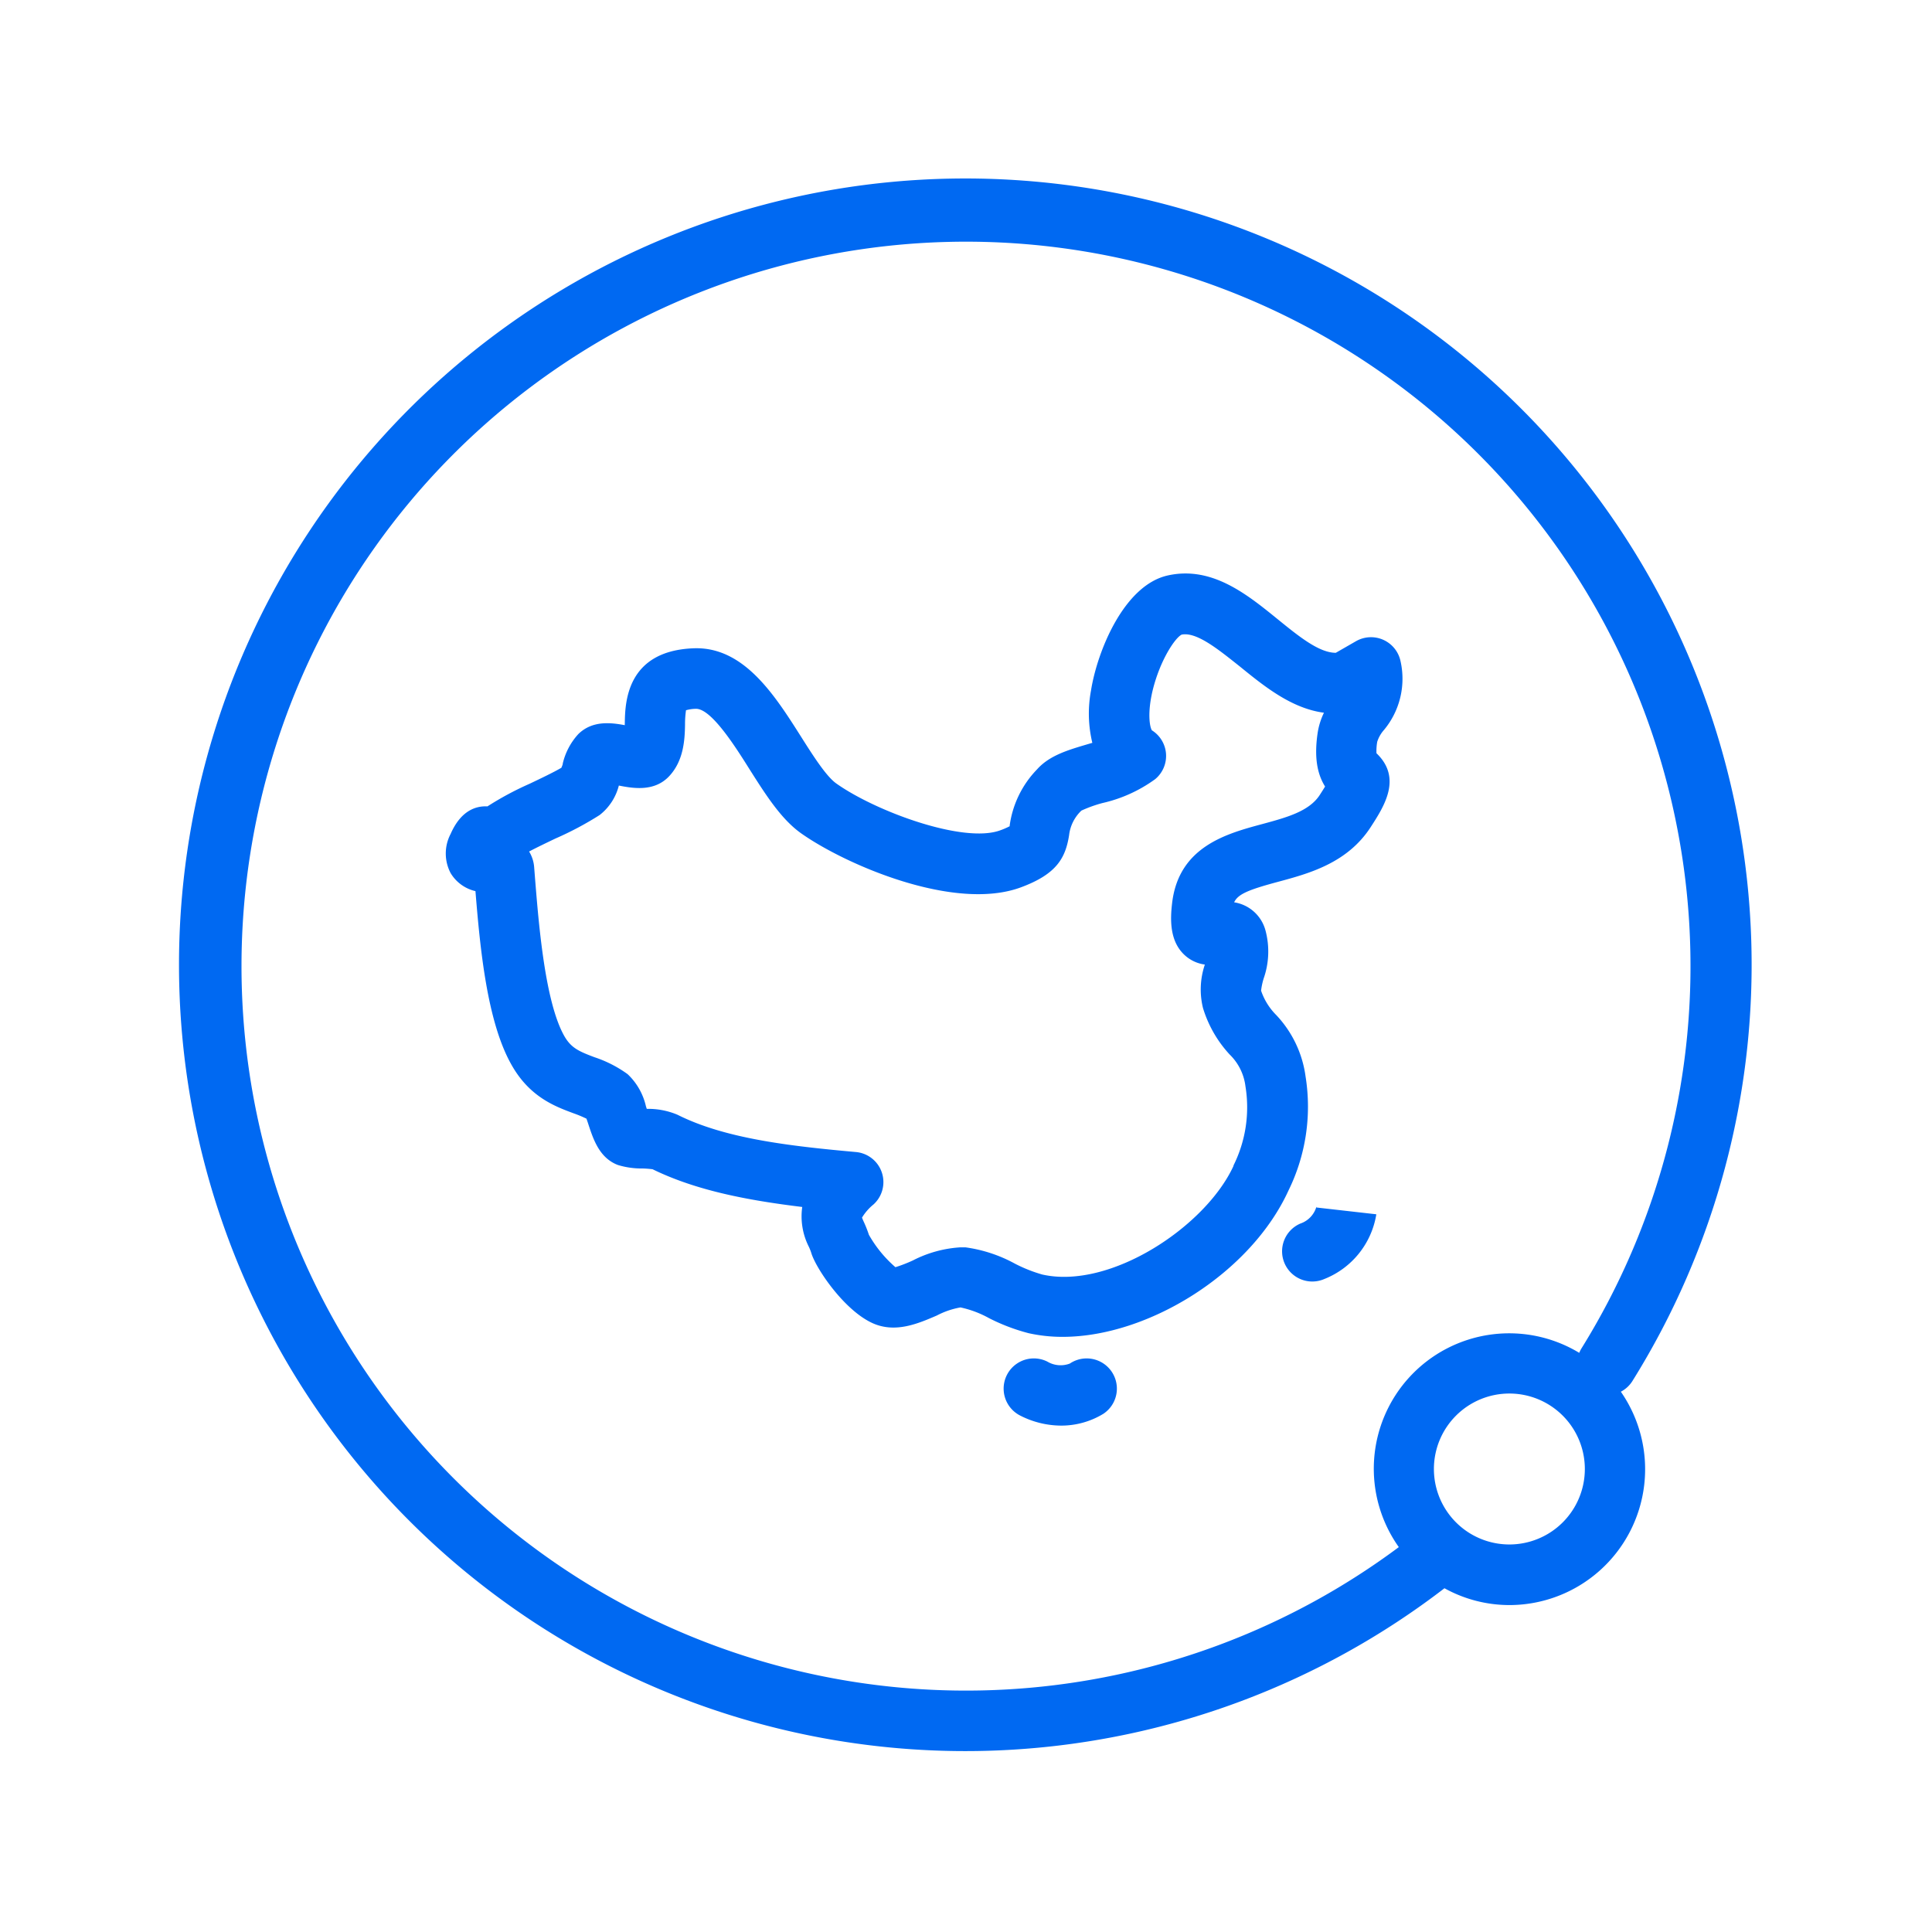
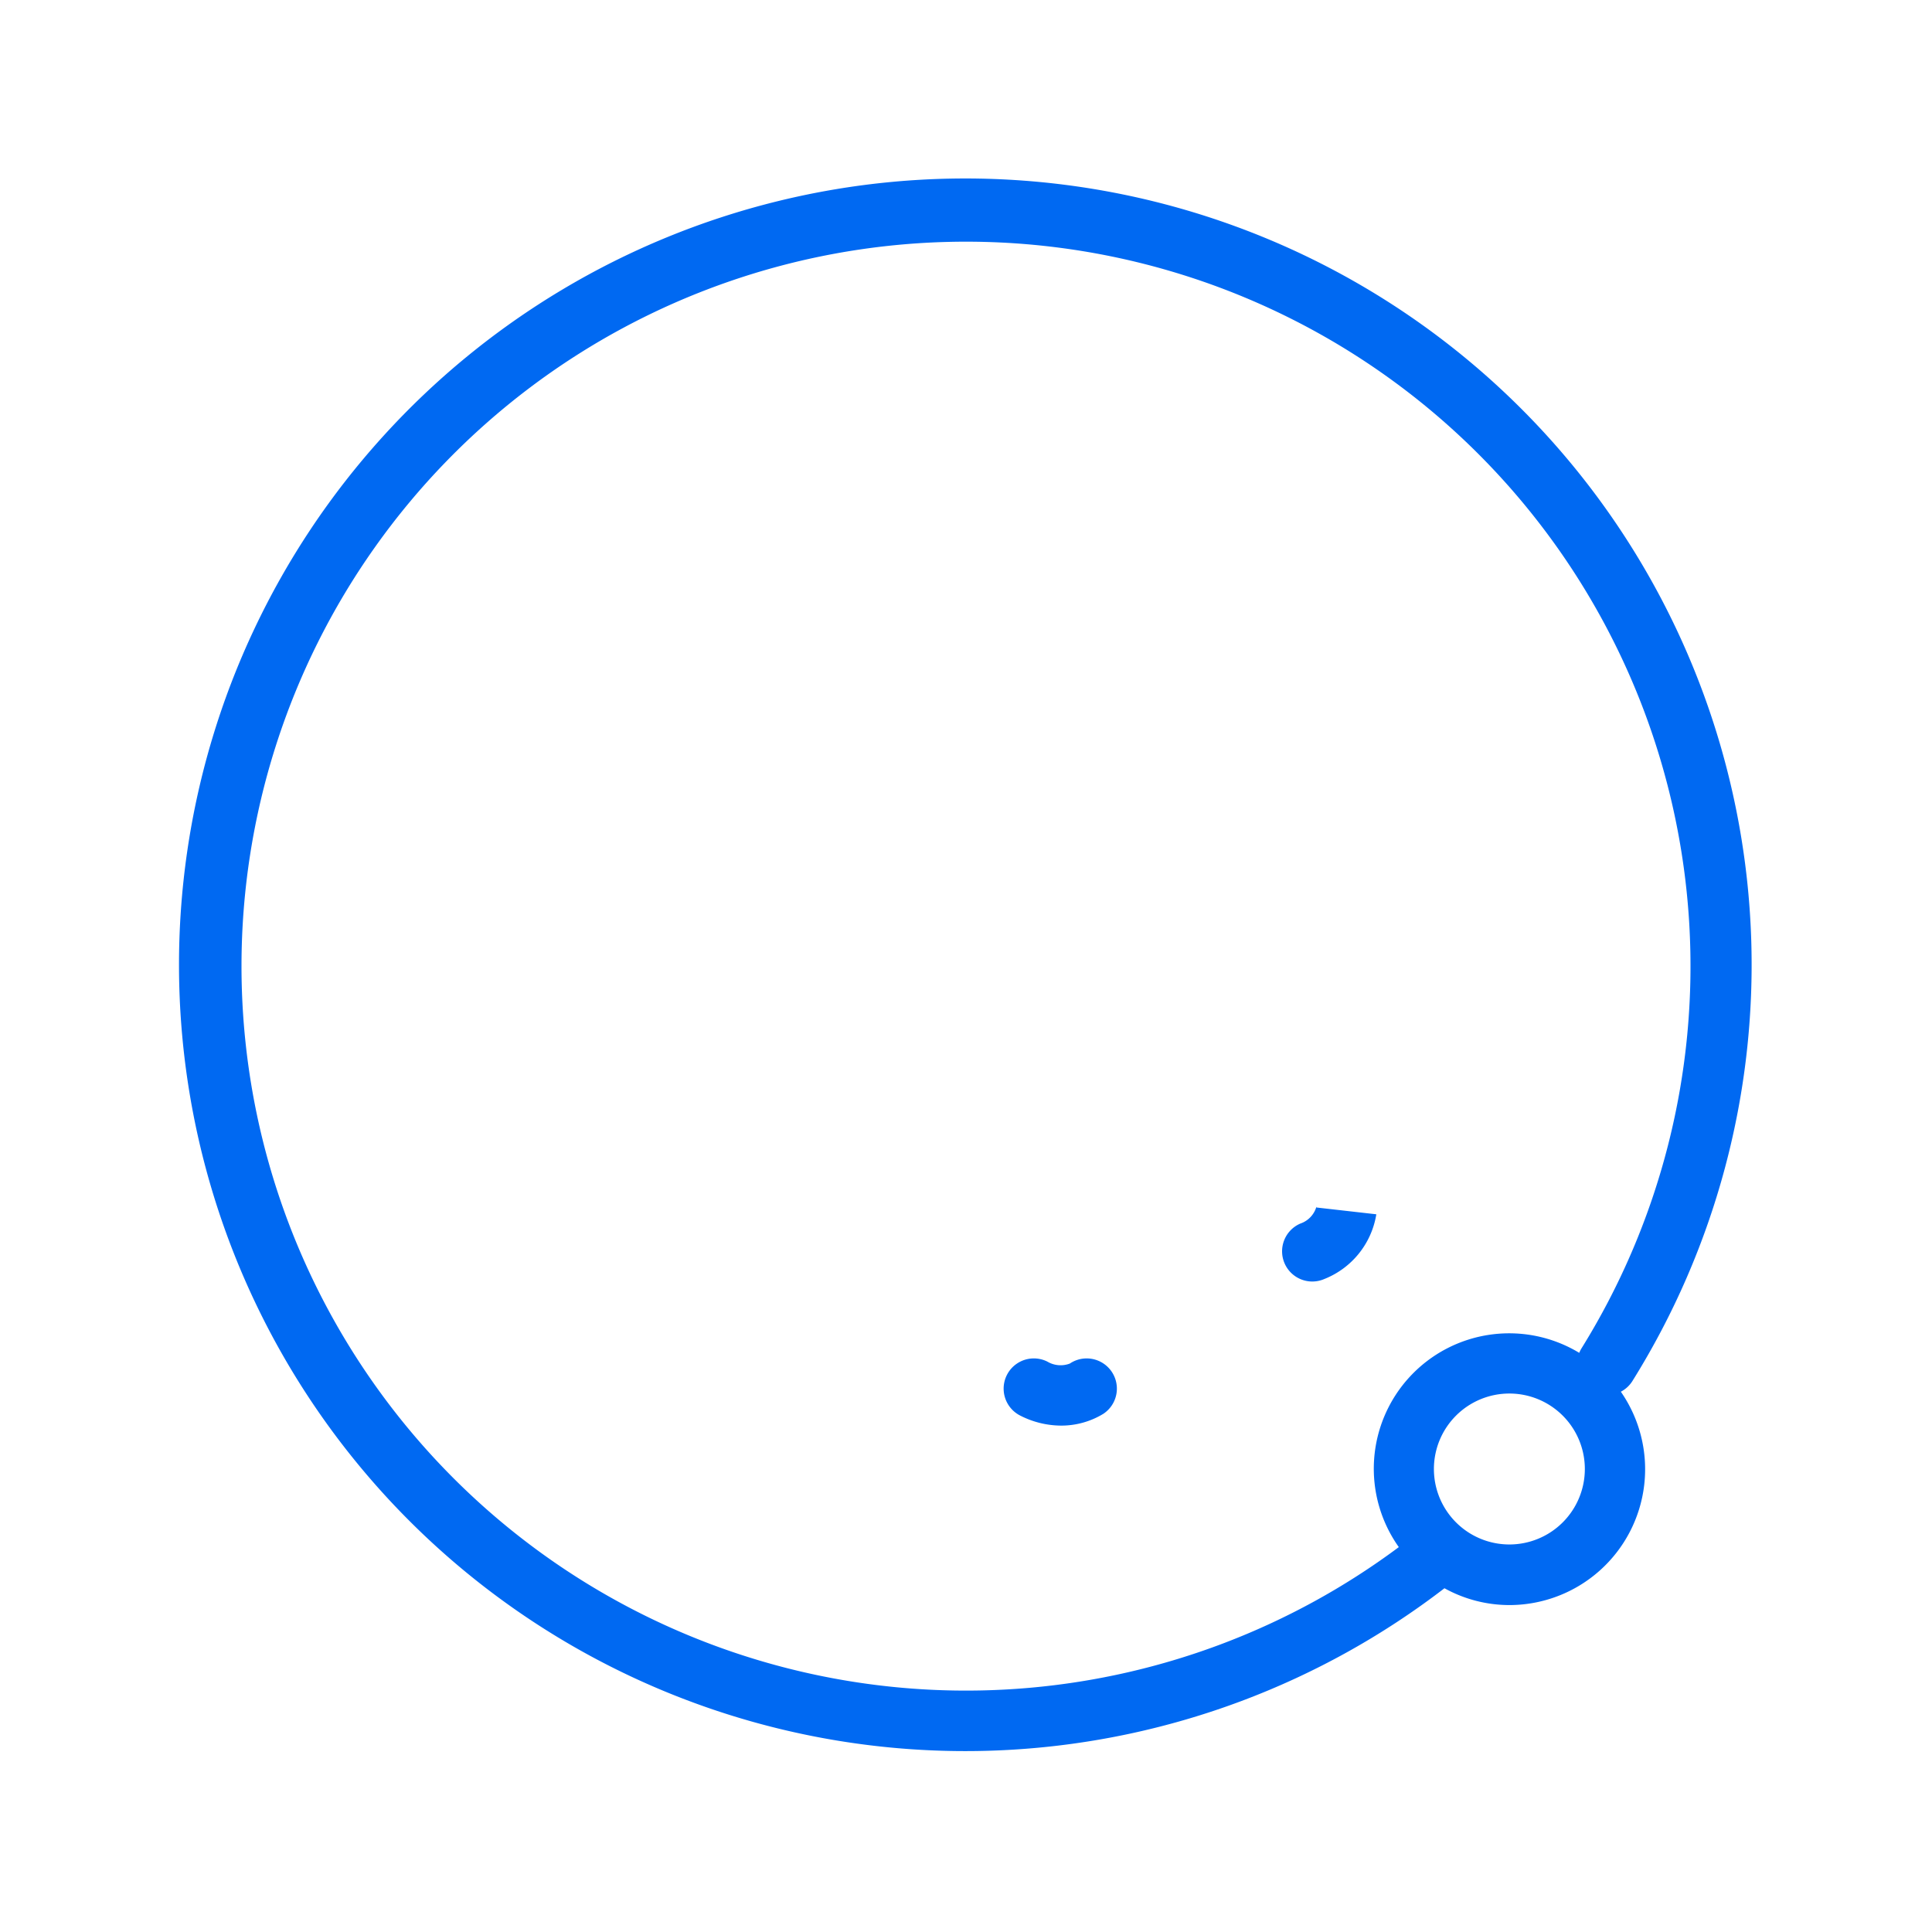
<svg xmlns="http://www.w3.org/2000/svg" t="1749883280773" class="icon" viewBox="0 0 1024 1024" version="1.1" p-id="11952" width="200" height="200">
-   <path d="M692 570.72a58.8 58.8 0 0 0-15.6-32.76 33.4 33.4 0 0 1-8-12.88 36 36 0 0 1 1.36-6.44 43.2 43.2 0 0 0 0.92-25.68 20.44 20.44 0 0 0-16.56-14.72c2.04-4.36 7.6-6.64 23.2-10.84 16.36-4.4 36.76-9.88 49.16-29 7.12-11 16.84-26 3.08-39.16a27.72 27.72 0 0 1 0.4-6.08 17.24 17.24 0 0 1 3.52-6.2 42.44 42.44 0 0 0 8.84-36.48 16 16 0 0 0-23.6-10.64L708 346c-8.88 0-19.56-8.68-30.8-17.8-16.4-13.32-34.96-28.36-58.24-23.2s-37.44 40.28-40.72 61.08a66.2 66.2 0 0 0 0.72 27.64l-3.68 1.08c-9.4 2.8-19.16 5.72-25.6 12.96a53.04 53.04 0 0 0-14.52 29.72v0.44a38.2 38.2 0 0 1-4.88 2.12c-19.44 7.28-66.2-10-87-24.76-5.4-3.8-12.52-15.04-18.8-24.96-14.16-22.36-30.4-47.6-56.68-46.72-36 1.28-36.48 29.2-36.64 39.72a8.68 8.68 0 0 0 0 1.04c-7.64-1.44-17.24-2.48-24.6 4.68a34.76 34.76 0 0 0-8.28 15.64c0 0.68-0.48 1.52-0.72 2.24-4 2.36-11.04 5.72-16.84 8.48a164.96 164.96 0 0 0-22.36 12c-6-0.32-14.04 2.08-19.52 14.6a22.28 22.28 0 0 0 0 20.76 20.8 20.8 0 0 0 13.16 9.56c2.44 29.96 6.08 69.08 19.08 92 9.56 17.04 22.96 22.04 32.72 25.68a66.24 66.24 0 0 1 7.04 2.92c0.36 1.04 0.8 2.28 1.08 3.2 2.64 8 5.88 17.68 15.6 21.36a43.08 43.08 0 0 0 12.76 1.84c1.64 0 4 0.2 5.6 0.4 23.16 11.32 50.44 16.48 79.32 20a35.64 35.64 0 0 0 3.52 21.12 27.48 27.48 0 0 1 1.24 3.12c2.28 8 17.44 30.72 32.84 37.48 12 5.24 24 0 33.76-4.2a42.84 42.84 0 0 1 12.52-4.28 55.08 55.08 0 0 1 15.12 5.68 102.28 102.28 0 0 0 21.08 8 82.56 82.56 0 0 0 17.92 1.92c45.44 0 99.72-33.76 119.72-77.56a100.8 100.8 0 0 0 9.08-60.28z m-38.16 47.12c-14.72 32.24-65.44 65.84-101.44 57.68a78.04 78.04 0 0 1-14.48-5.76 76 76 0 0 0-26.2-8.64h-2.76a63.4 63.4 0 0 0-25.16 6.96 77.44 77.44 0 0 1-9.2 3.56 65 65 0 0 1-14.08-17.2 59.12 59.12 0 0 0-2.48-6.36c-0.4-0.88-0.92-2.04-1.16-2.72a27.2 27.2 0 0 1 6.12-7 16 16 0 0 0-9.36-27.76c-35.52-3.2-69.48-7.16-94.56-19.76a40 40 0 0 0-16.28-3.12l-0.44-1.36a33.6 33.6 0 0 0-9.72-17.04 64 64 0 0 0-17.64-9c-8-3.04-12.32-4.8-16-11.36-10.12-18.08-13.44-58.8-15.4-83.16l-0.48-6.12a18.6 18.6 0 0 0-2.68-8.36c4-2.12 9.76-4.88 14.04-6.92a172 172 0 0 0 23.32-12.4 28.68 28.68 0 0 0 10.2-15.64c7.68 1.52 18.8 3.36 26.6-4.88S362.96 392 363.08 384a51.76 51.76 0 0 1 0.52-7.56 20.44 20.44 0 0 1 5.32-0.76c8 0 20.28 19.16 28.32 32 8.64 13.64 16.8 26.48 27.32 33.96 23.28 16.48 81.4 41.84 116.72 28.6 18.68-6.96 23.44-15.4 25.36-27.56a21.36 21.36 0 0 1 6.52-13.04 69.16 69.16 0 0 1 11.12-4 76 76 0 0 0 28-12.68 16 16 0 0 0-1.76-25.88c-1.12-1.76-2.48-9.04 0.4-21.12 4-16.32 12-28 15.4-29.6 8-1.56 19.6 8 30.76 16.84 13.04 10.6 27.44 22.28 44.64 24.56a37.48 37.48 0 0 0-3.4 11.12c-2 13.96 0.4 22.2 4 28-0.72 1.2-1.64 2.64-2.8 4.44-5.68 8.8-17.8 12-30.6 15.48-18.56 5-44 11.8-47.64 41.56-1.12 9.2-1.36 20.68 6.76 28a19.6 19.6 0 0 0 10.56 4.88 41.08 41.08 0 0 0-1 23 63.32 63.32 0 0 0 14.16 24.68 28.28 28.28 0 0 1 8.36 16.88 69.12 69.12 0 0 1-6.4 42.04z" fill="#0069f2" p-id="11953" />
  <path d="M865.2 732a416.76 416.76 0 1 0-99.6 109.8 71.08 71.08 0 0 0 34.56 8.92 72 72 0 0 0 58.92-113.08 16 16 0 0 0 6.12-5.64zM128 512a384 384 0 1 1 710.04 202.96 14.16 14.16 0 0 0-1 2.08A71.76 71.76 0 0 0 741.4 820 384 384 0 0 1 128 512z m672 306.6a40 40 0 1 1 40-40 40 40 0 0 1-40 40z" fill="#0069f2" p-id="11954" />
  <path d="M567.12 722.68a13.72 13.72 0 0 1-12-1 16 16 0 1 0-14.32 28.64 48 48 0 0 0 21.48 5.28 42.8 42.8 0 0 0 22.56-6.28 16 16 0 1 0-17.76-26.64zM697.76 640a2.76 2.76 0 0 1 0-0.52 13.32 13.32 0 0 1-8.56 9.04 16 16 0 1 0 12.68 29.4 44.52 44.52 0 0 0 27.6-34.32z" fill="#0069f2" p-id="11955" />
</svg>